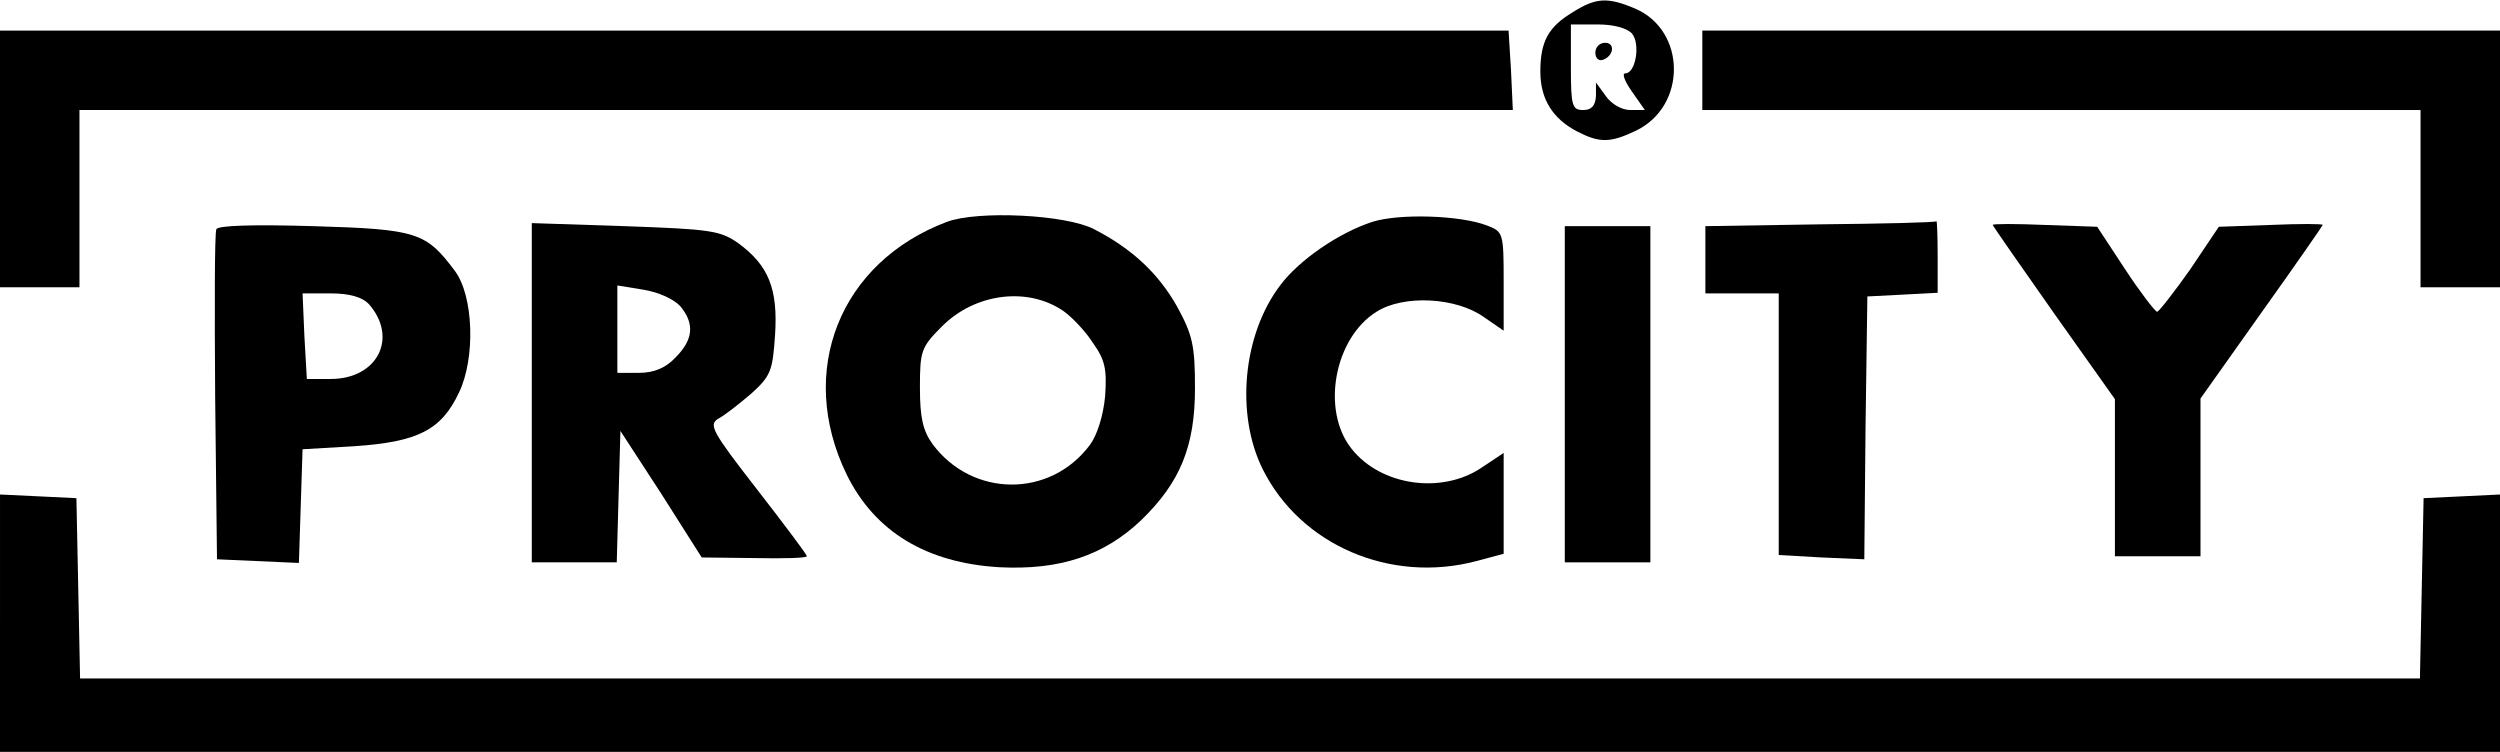
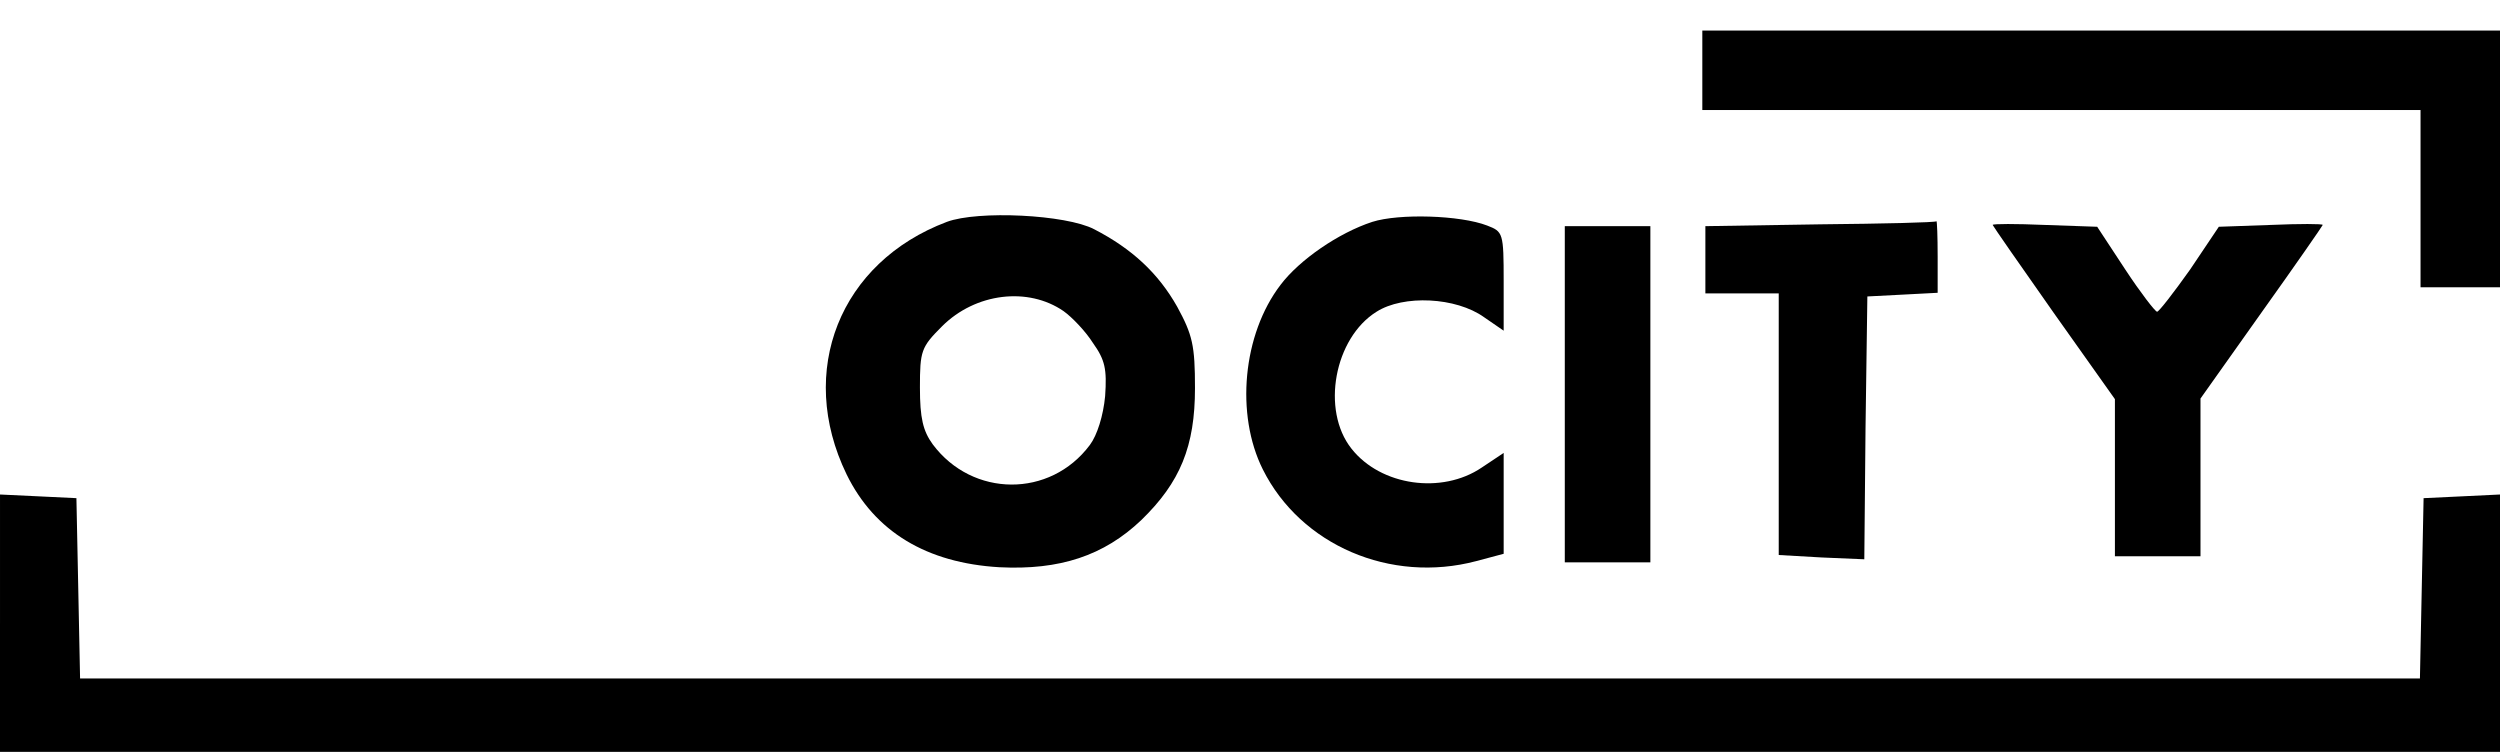
<svg xmlns="http://www.w3.org/2000/svg" version="1.0" width="409pt" height="123pt" viewBox="0 0 409 123" preserveAspectRatio="xMidYMid meet">
  <g transform="translate(0,123) scale(0.1,-0.1)" fill="#000000" stroke="none">
-     <path d="M2573 1210 c-40 -24 -53 -48 -53 -97 0 -45 20 -77 60 -98 37 -19 54 -19 96 1 84 40 83 164 -1 200 -45 19 -64 18 -102 -6z m97 -35 c14 -17 6 -65 -11 -65 -6 0 -1 -13 11 -30 l21 -30 -24 0 c-14 0 -31 10 -40 23 l-16 22 0 -22 c-1 -16 -7 -23 -21 -23 -18 0 -20 7 -20 70 l0 70 44 0 c26 0 48 -6 56 -15z" />
-     <path d="M2610 1144 c0 -9 5 -14 12 -12 18 6 21 28 4 28 -9 0 -16 -7 -16 -16z" />
-     <path d="M0 970 l0 -210 65 0 65 0 0 145 0 145 1173 0 1172 0 -3 65 -4 65 -1234 0 -1234 0 0 -210z" />
    <path d="M2785 1115 l0 -65 588 0 587 0 0 -145 0 -145 65 0 65 0 0 210 0 210 -652 0 -653 0 0 -65z" />
    <path d="M1549 867 c-175 -66 -246 -244 -164 -413 46 -94 131 -145 250 -152 99 -5 171 19 232 77 64 62 88 121 88 216 0 70 -4 87 -29 133 -31 55 -74 95 -136 127 -46 24 -190 31 -241 12z m191 -146 c14 -10 36 -33 48 -52 20 -28 23 -43 20 -87 -3 -32 -13 -64 -25 -80 -65 -87 -192 -86 -257 1 -16 22 -21 43 -21 93 0 60 2 66 36 100 55 55 141 65 199 25z" />
    <path d="M2245 867 c-55 -18 -119 -62 -150 -103 -62 -81 -74 -212 -29 -302 62 -124 209 -187 349 -150 l45 12 0 83 0 82 -36 -24 c-65 -44 -165 -30 -213 31 -50 63 -28 181 41 224 44 28 130 24 176 -9 l32 -22 0 81 c0 79 -1 81 -27 91 -44 17 -144 20 -188 6z" />
-     <path d="M354 855 c-3 -6 -3 -129 -2 -275 l3 -265 67 -3 67 -3 3 93 3 93 85 5 c103 7 142 26 171 88 27 56 24 158 -7 199 -47 63 -62 68 -231 73 -101 3 -157 1 -159 -5z m249 -122 c49 -55 15 -123 -62 -123 l-39 0 -4 70 -3 70 46 0 c31 0 51 -6 62 -17z" />
-     <path d="M870 588 l0 -278 70 0 69 0 3 108 3 107 67 -103 66 -104 86 -1 c47 -1 86 0 86 3 0 3 -37 52 -82 110 -73 94 -79 105 -63 115 10 5 34 24 54 41 32 29 35 37 39 96 5 76 -11 114 -60 150 -30 21 -46 23 -186 28 l-152 5 0 -277z m243 141 c24 -29 21 -55 -8 -84 -16 -17 -35 -25 -60 -25 l-35 0 0 71 0 72 43 -7 c24 -4 49 -15 60 -27z" />
    <path d="M2978 863 l-188 -3 0 -55 0 -55 60 0 60 0 0 -214 0 -214 70 -4 70 -3 2 215 3 215 58 3 57 3 0 59 c0 33 -1 59 -2 58 -2 -2 -87 -4 -190 -5z" />
    <path d="M3260 862 c0 -1 45 -66 100 -144 l100 -141 0 -129 0 -128 70 0 70 0 0 129 0 129 100 141 c55 77 100 142 100 143 0 2 -38 2 -85 0 l-85 -3 -47 -70 c-27 -38 -51 -69 -54 -69 -3 0 -27 31 -52 69 l-46 70 -86 3 c-47 2 -85 2 -85 0z" />
    <path d="M2560 585 l0 -275 70 0 70 0 0 275 0 275 -70 0 -70 0 0 -275z" />
    <path d="M0 210 l0 -210 2045 0 2045 0 0 210 0 211 -62 -3 -63 -3 -3 -147 -3 -148 -1914 0 -1914 0 -3 148 -3 147 -62 3 -63 3 0 -211z" />
  </g>
</svg>